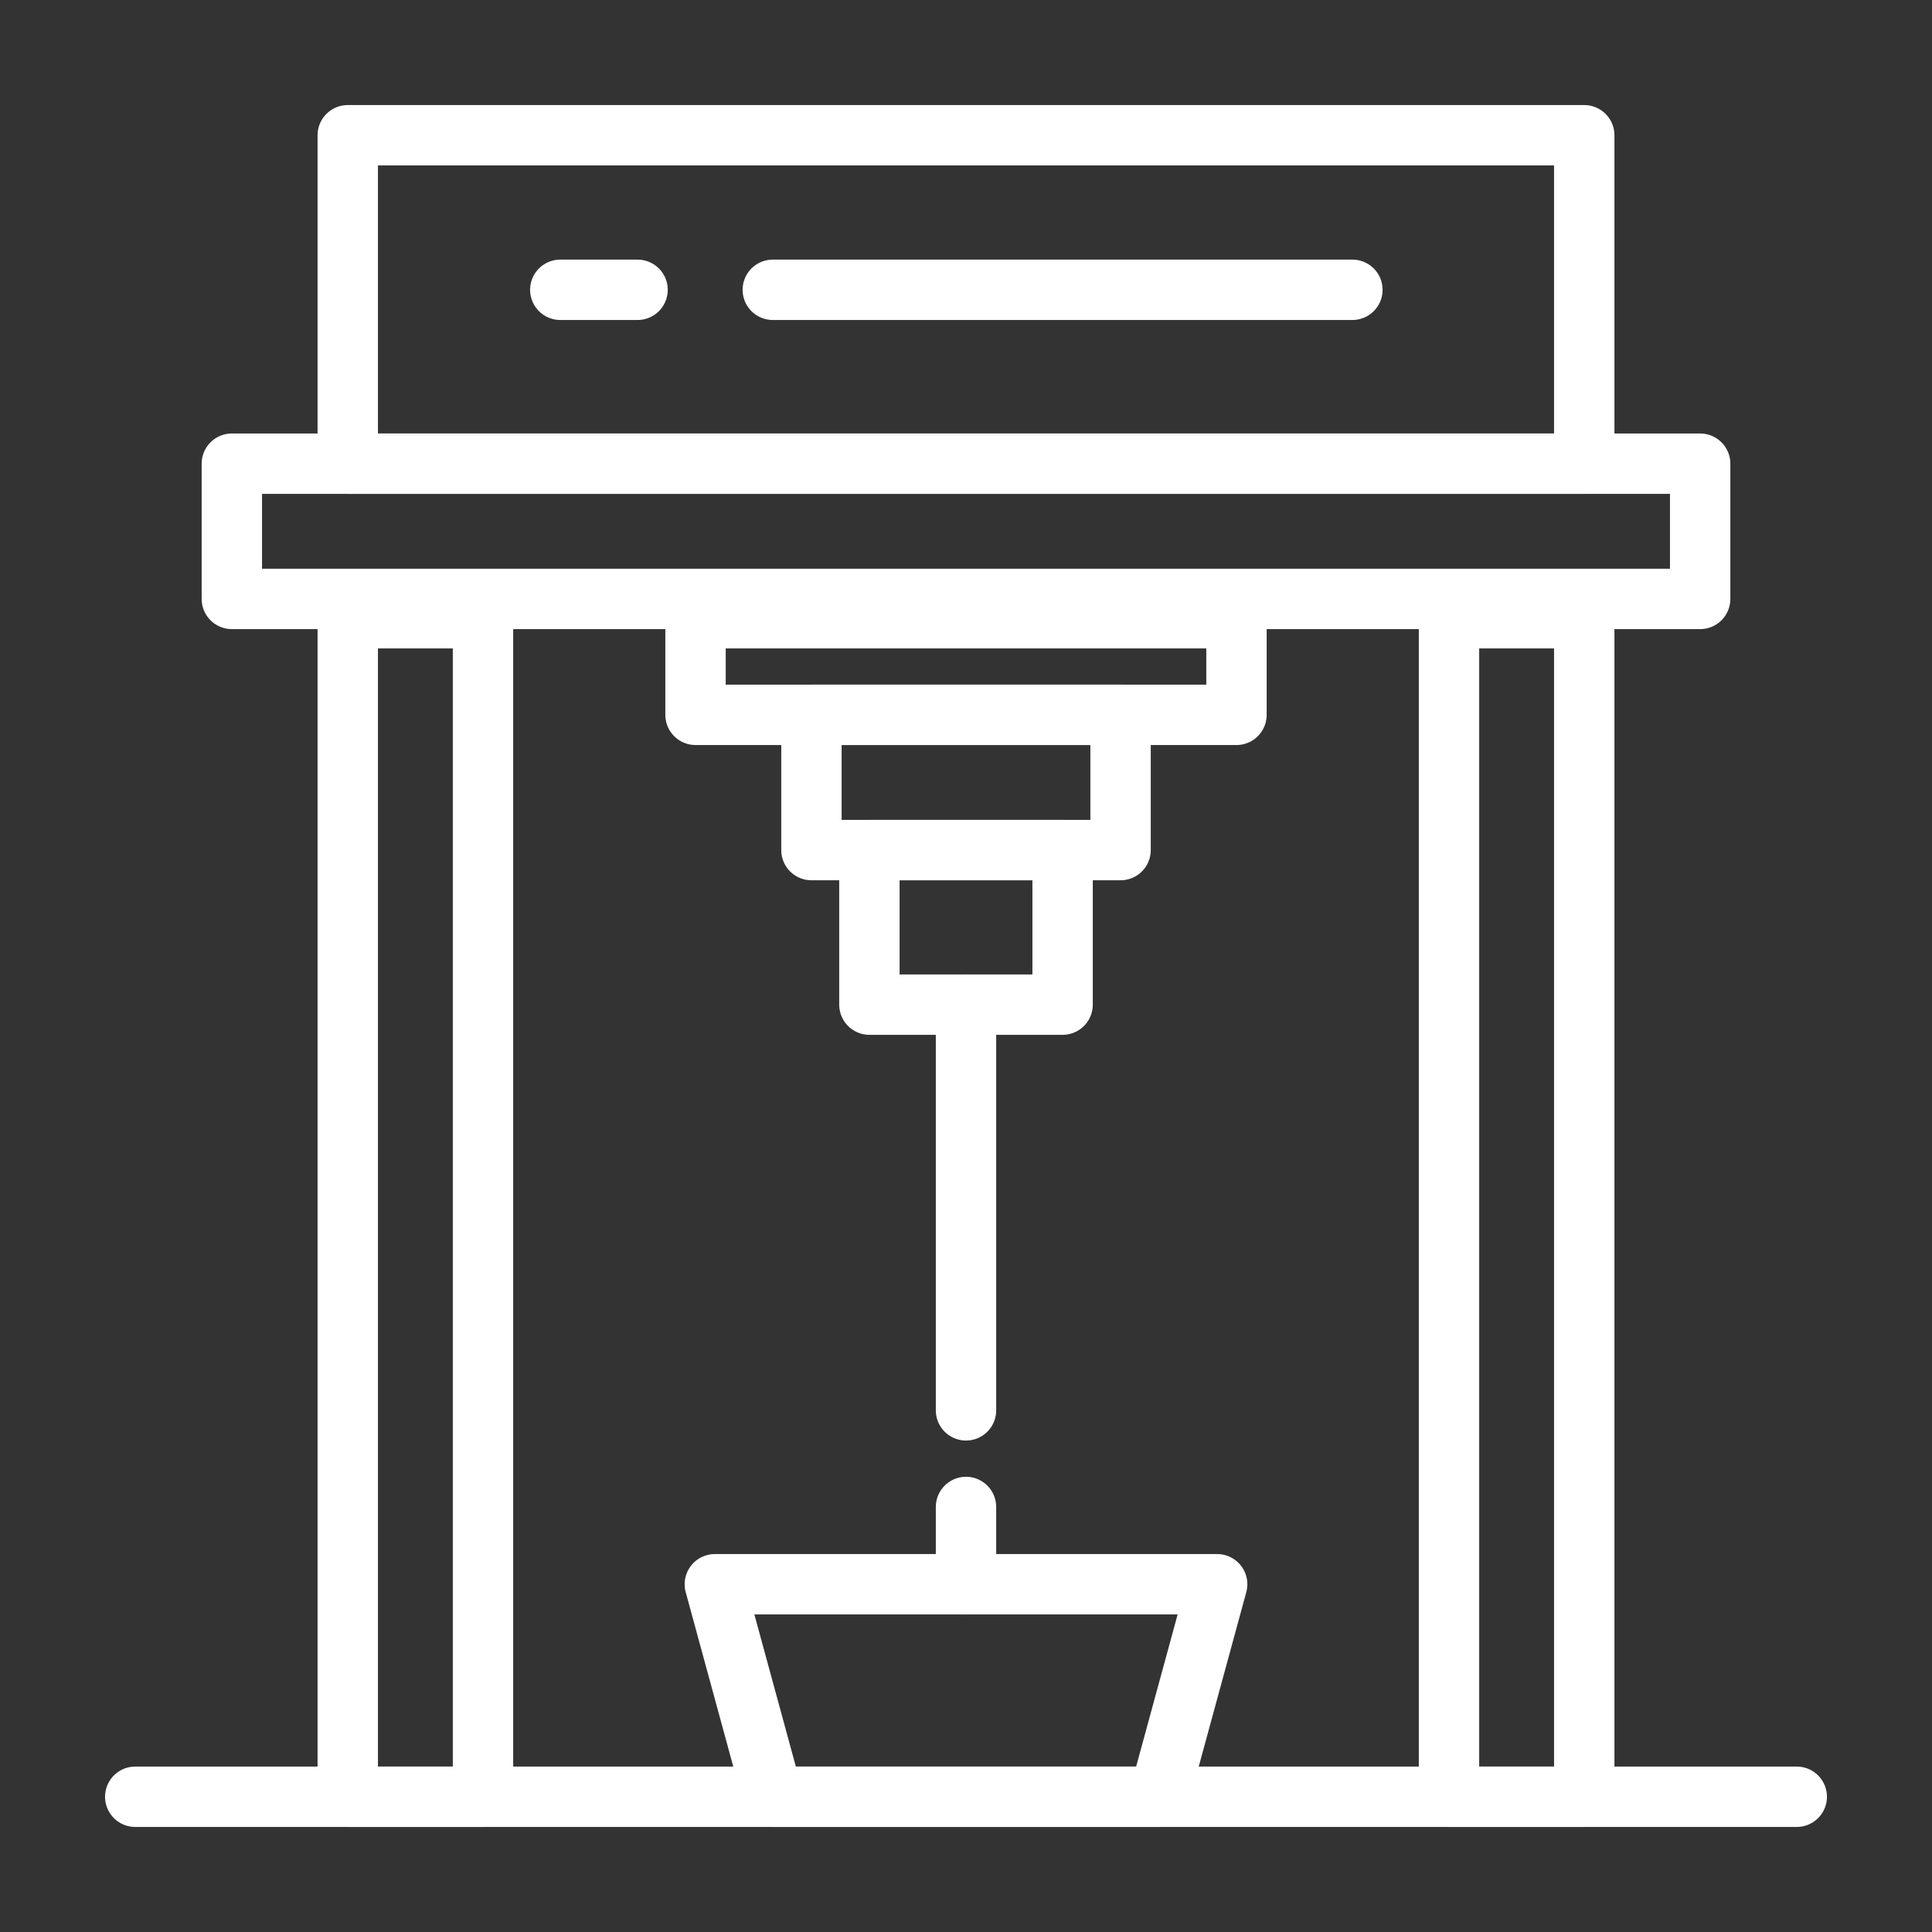
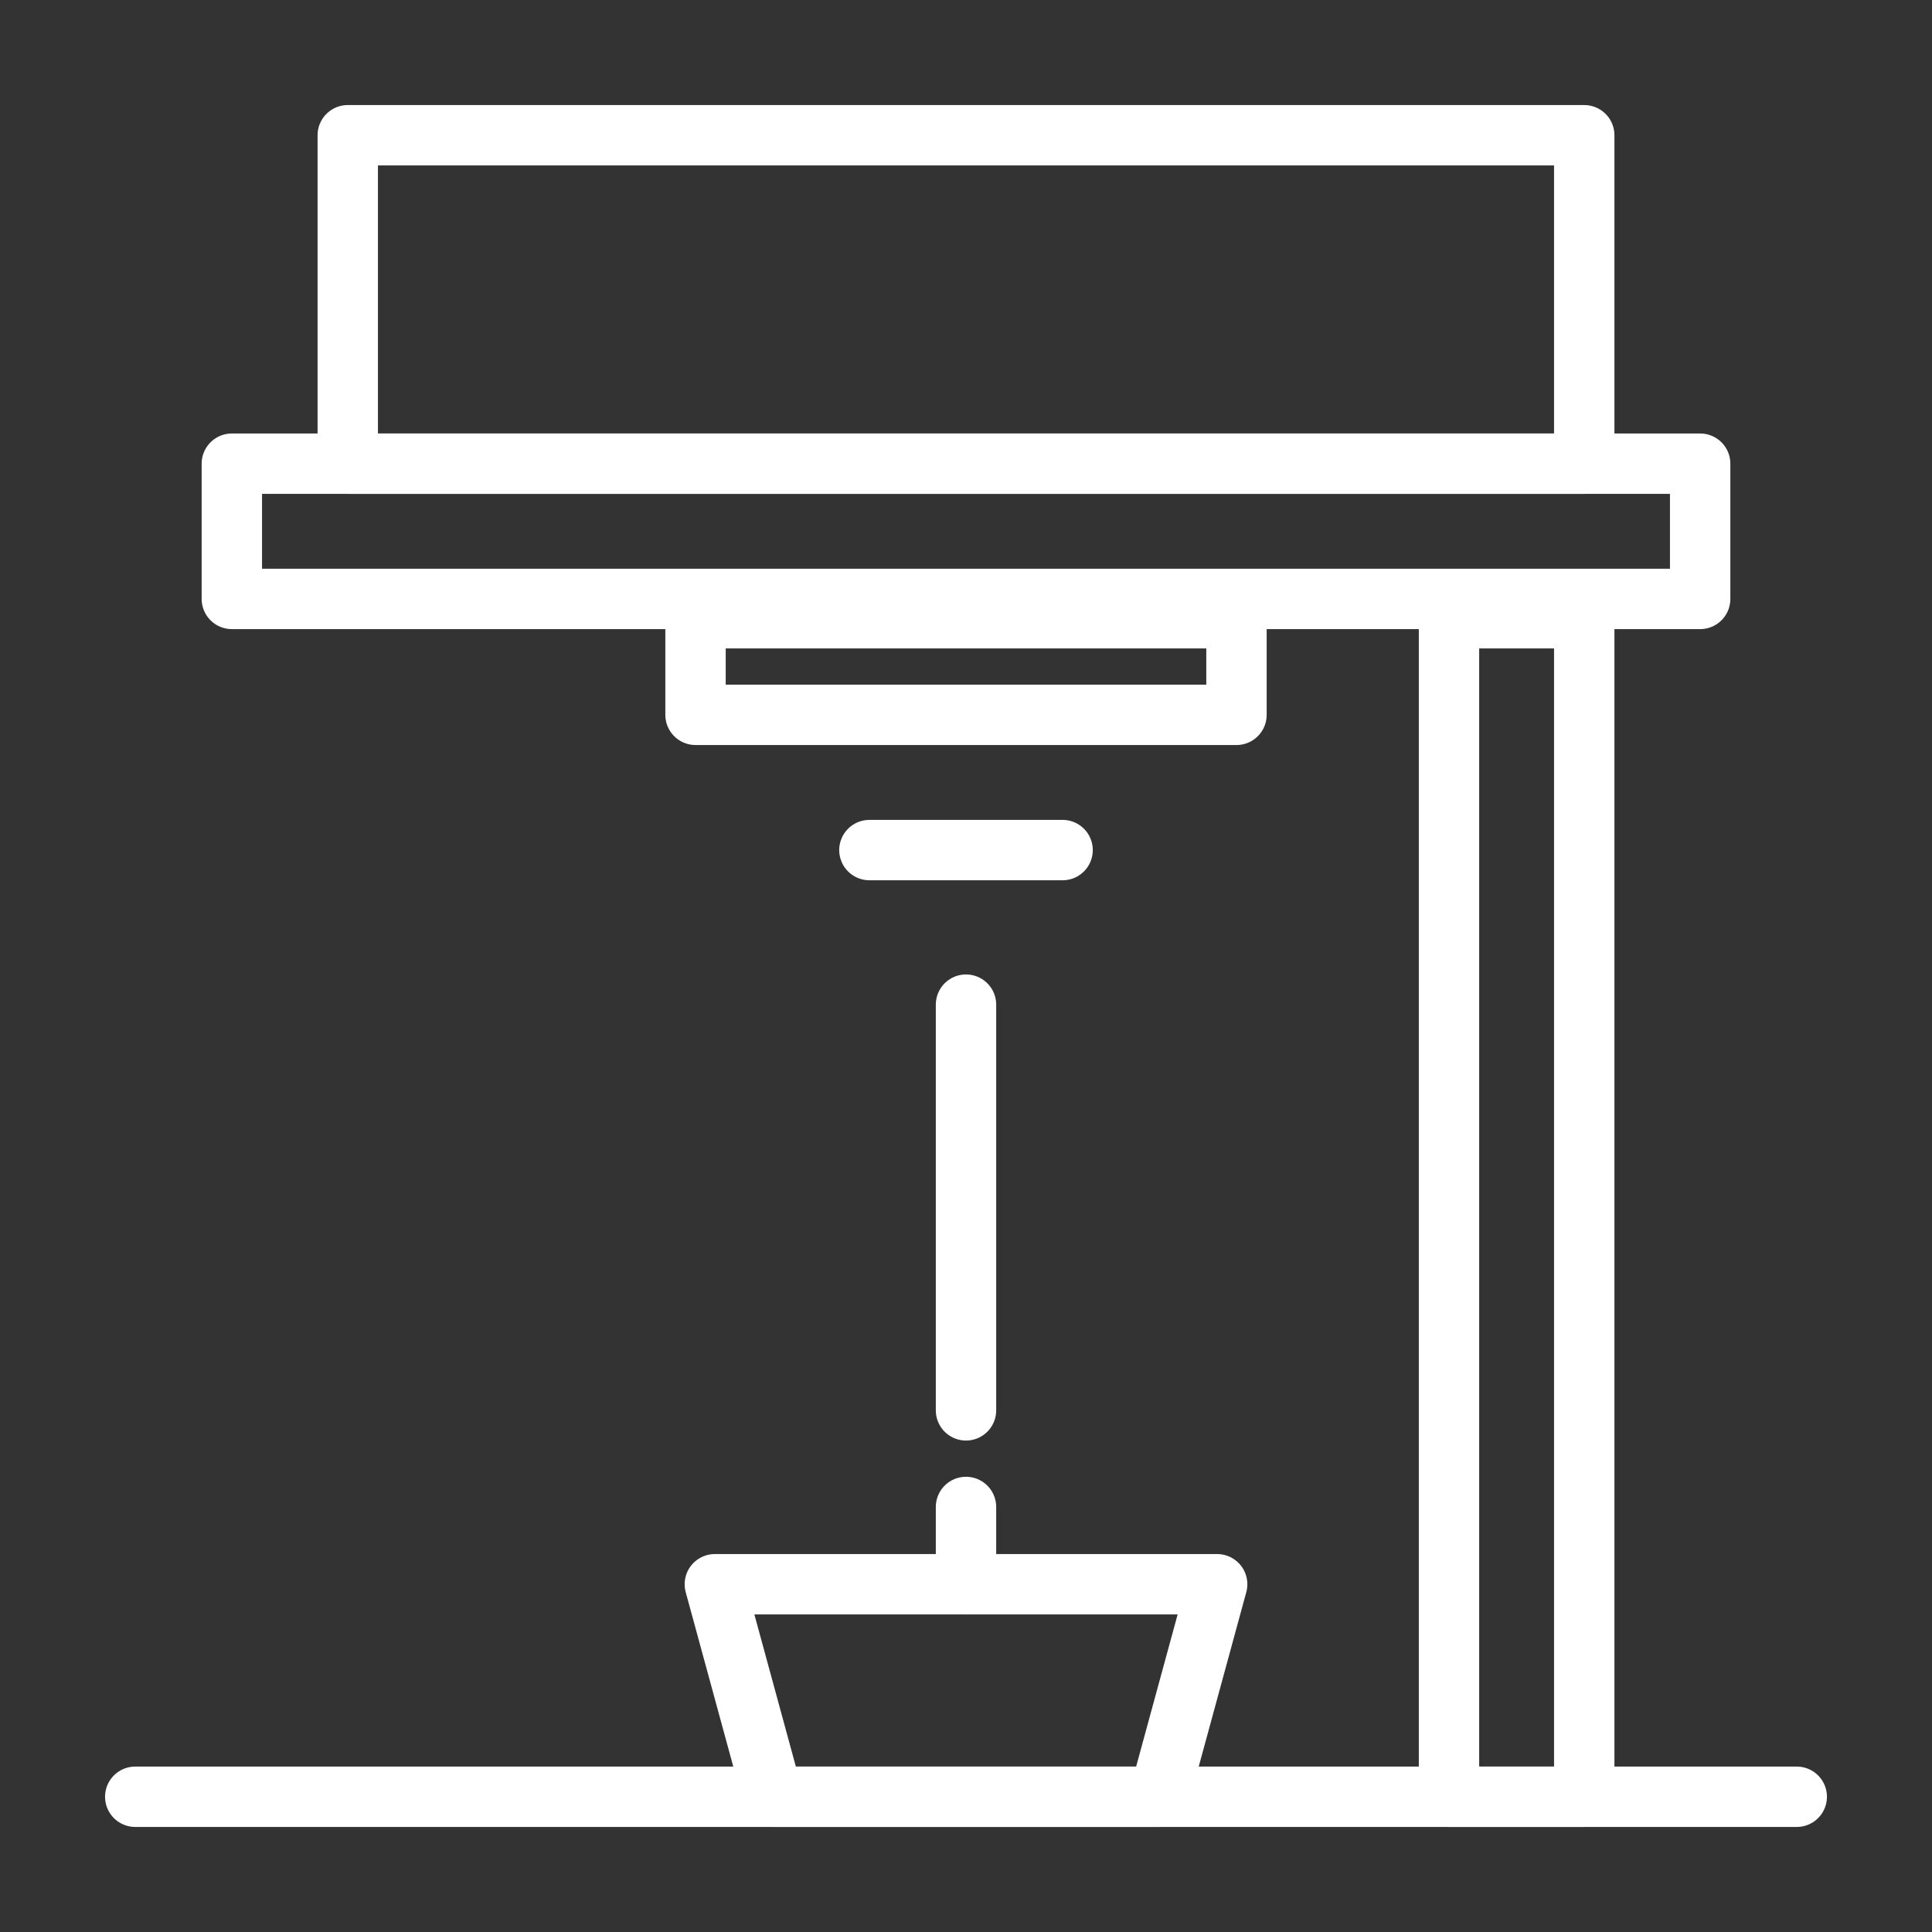
<svg xmlns="http://www.w3.org/2000/svg" width="32" height="32" viewBox="0 0 32 32" fill="none">
  <rect x="0" y="0" width="32" height="32" fill="#333333" stroke="none" />
  <g id="æææ¸¬è©¦1">
    <rect id="Rectangle 310" x="5.76" y="2.24" width="20.48" height="5.44" stroke="white" stroke-linecap="round" stroke-linejoin="round" />
    <rect id="Rectangle 320" x="3.84" y="7.68" width="24.32" height="2.24" stroke="white" stroke-linecap="round" stroke-linejoin="round" />
-     <rect id="Rectangle 316" x="5.76" y="10.24" width="2.24" height="19.52" stroke="white" stroke-linecap="round" stroke-linejoin="round" />
    <rect id="Rectangle 317" x="24" y="10.24" width="2.24" height="19.52" stroke="white" stroke-linecap="round" stroke-linejoin="round" />
-     <rect id="Rectangle 313" x="13.44" y="11.84" width="5.12" height="2.24" stroke="white" stroke-linecap="round" stroke-linejoin="round" />
    <rect id="Rectangle 318" x="11.52" y="10.24" width="8.96" height="1.6" stroke="white" stroke-linecap="round" stroke-linejoin="round" />
-     <path id="Rectangle 314" d="M14.4 14.08H17.6V16.64H14.4V14.08Z" stroke="white" stroke-linecap="round" stroke-linejoin="round" />
+     <path id="Rectangle 314" d="M14.4 14.08H17.6H14.4V14.08Z" stroke="white" stroke-linecap="round" stroke-linejoin="round" />
    <path id="Rectangle 319" d="M11.84 26.24H20.16L19.2 29.76H12.8L11.84 26.24Z" stroke="white" stroke-linecap="round" stroke-linejoin="round" />
    <path id="Vector 25" d="M16 16.64L16 23.36" stroke="white" stroke-linecap="round" stroke-linejoin="round" />
    <path id="Vector 29" d="M16 24.96L16 26.24" stroke="white" stroke-linecap="round" stroke-linejoin="round" />
-     <path id="Vector 27" d="M12.8 4.8L22.4 4.8" stroke="white" stroke-linecap="round" stroke-linejoin="round" />
-     <path id="Vector 30" d="M9.28 4.8L10.56 4.8" stroke="white" stroke-linecap="round" stroke-linejoin="round" />
    <path id="Vector 26" d="M2.24 29.76L29.76 29.76" stroke="white" stroke-linecap="round" stroke-linejoin="round" />
  </g>
</svg>